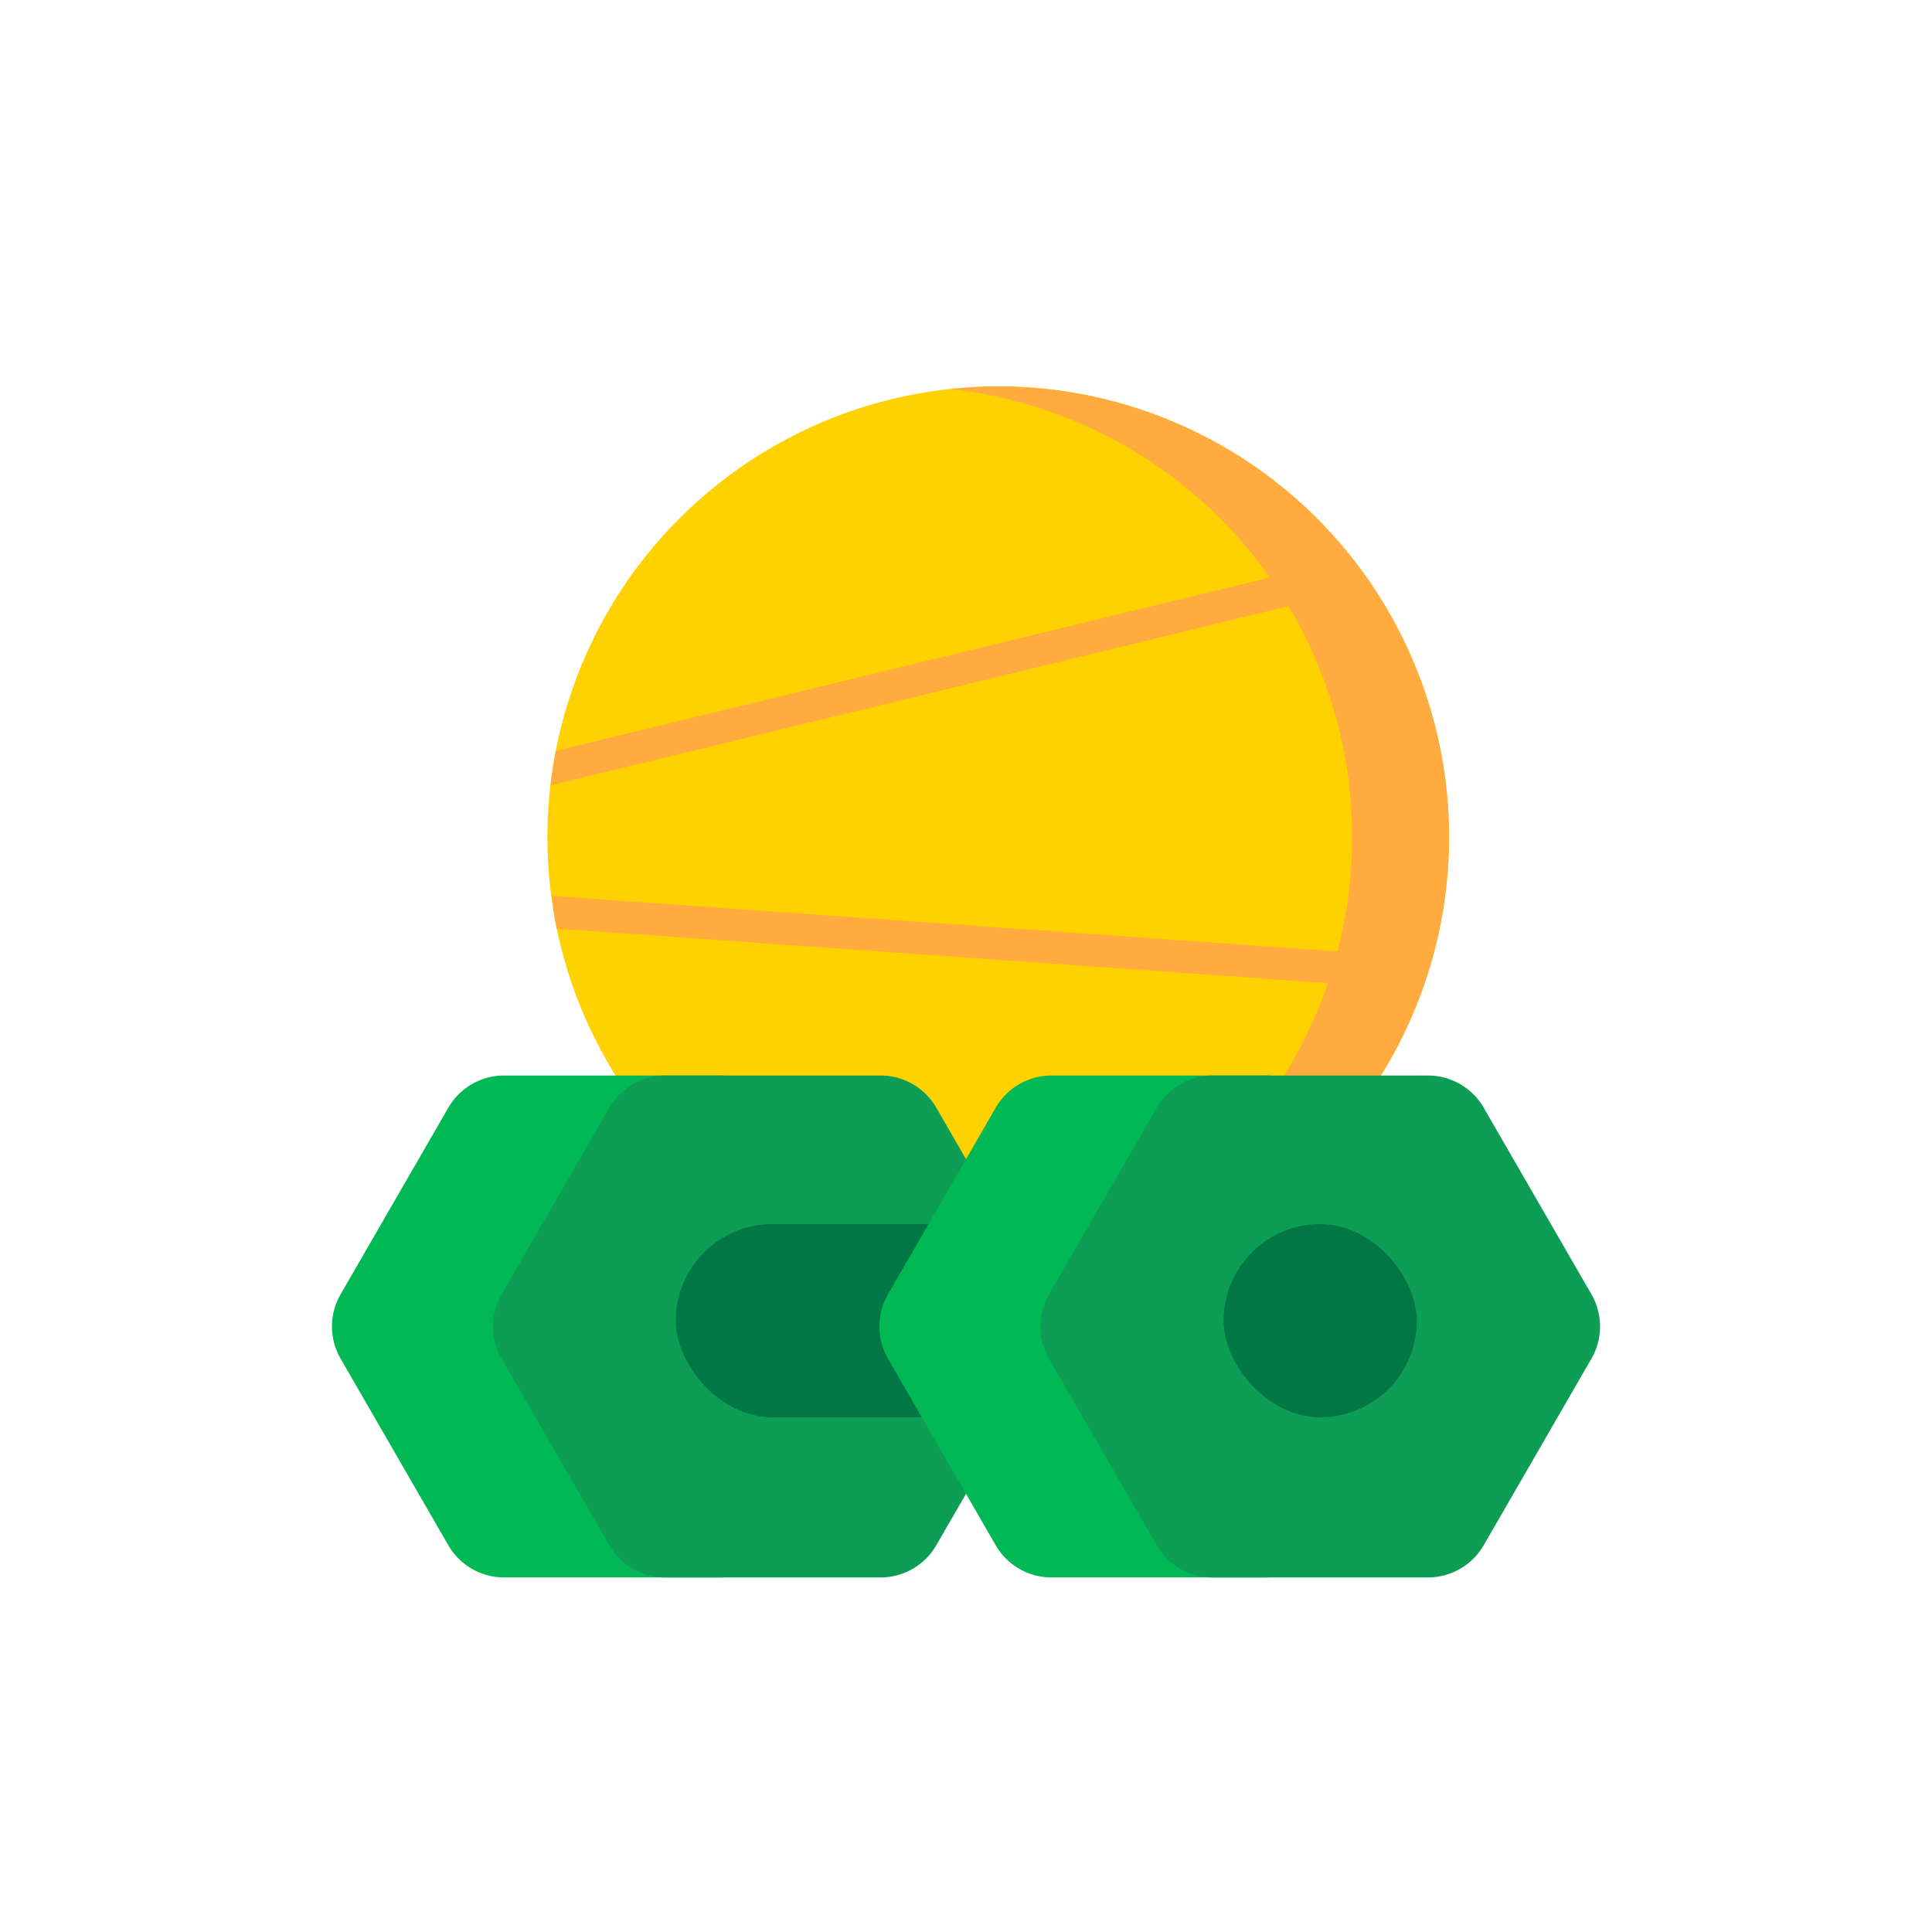
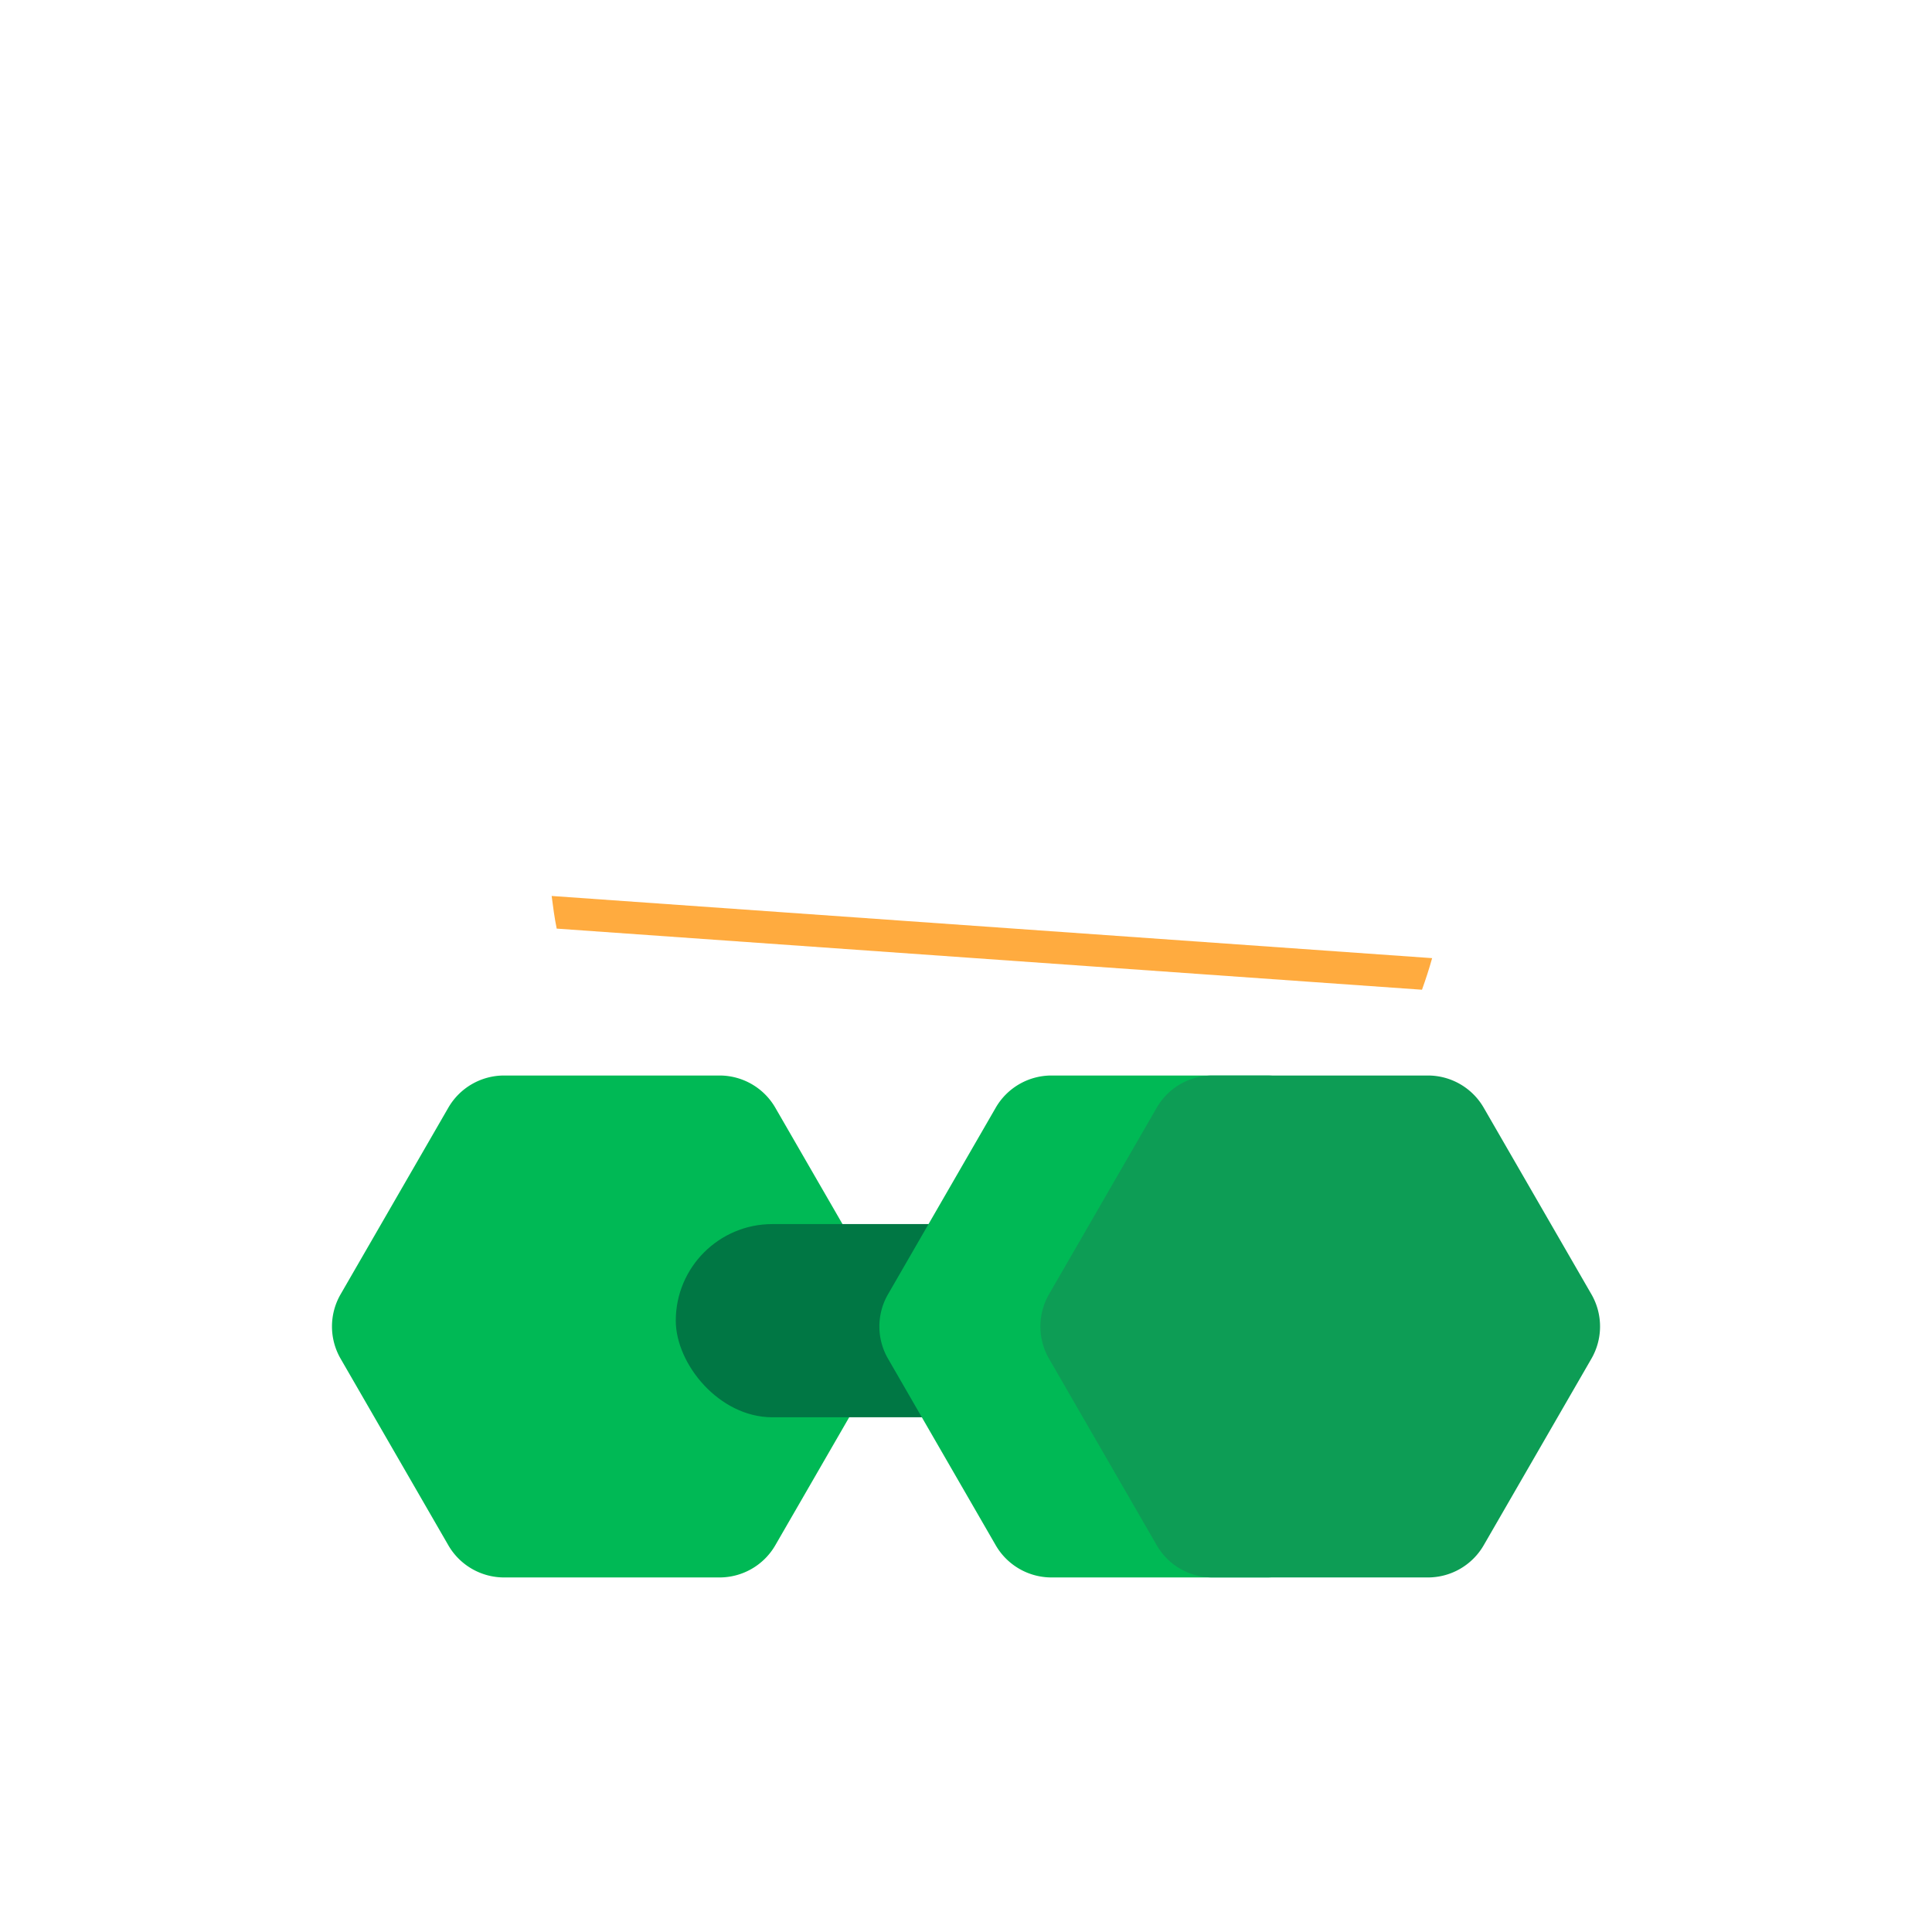
<svg xmlns="http://www.w3.org/2000/svg" width="60" height="60" viewBox="0 0 60 60">
  <defs>
    <style>.cls-1{fill:#ffd100;}.cls-2{fill:#ffab3f;}.cls-3{fill:#00b955;}.cls-4{fill:#0d9d55;}.cls-5{fill:#074;}</style>
  </defs>
  <g id="_4_1_tip_icons" data-name="4_1_tip_icons">
-     <circle class="cls-1" cx="31" cy="26" r="14" />
-     <path class="cls-2" d="M31,12a14.154,14.154,0,0,0-1.5.083,13.998,13.998,0,0,1,0,27.834A14.154,14.154,0,0,0,31,40a14,14,0,0,0,0-28Z" />
-     <path class="cls-2" d="M41.972,17.32,17.263,23.318c-.068.352-.122.709-.163,1.07l25.521-6.195C42.418,17.891,42.197,17.604,41.972,17.32Z" />
    <path class="cls-2" d="M17.132,27.825c.044.341.088.681.157,1.014l26.872,1.898c.116-.322.222-.648.315-.981Z" />
    <path class="cls-3" d="M22.345,33.401H15.655a2,2,0,0,0-1.732,1l-3.345,5.794a2,2,0,0,0,0,2l3.345,5.794a2,2,0,0,0,1.732,1h6.691a2,2,0,0,0,1.732-1l3.345-5.794a2,2,0,0,0,0-2l-3.345-5.794A2,2,0,0,0,22.345,33.401Z" />
-     <path class="cls-4" d="M27.345,33.401H20.655a2,2,0,0,0-1.732,1l-3.345,5.794a2,2,0,0,0,0,2l3.345,5.794a2,2,0,0,0,1.732,1h6.691a2,2,0,0,0,1.732-1l3.345-5.794a2,2,0,0,0,0-2l-3.345-5.794A2,2,0,0,0,27.345,33.401Z" />
    <rect class="cls-5" x="20.987" y="38.015" width="17" height="6" rx="3" />
    <path class="cls-3" d="M39.345,33.401H32.655a2,2,0,0,0-1.732,1l-3.345,5.794a2,2,0,0,0,0,2l3.345,5.794a2,2,0,0,0,1.732,1h6.691a2,2,0,0,0,1.732-1l3.345-5.794a2,2,0,0,0,0-2l-3.345-5.794A2,2,0,0,0,39.345,33.401Z" />
    <path class="cls-4" d="M44.345,33.401H37.655a2,2,0,0,0-1.732,1l-3.345,5.794a2,2,0,0,0,0,2l3.345,5.794a2,2,0,0,0,1.732,1h6.691a2,2,0,0,0,1.732-1l3.345-5.794a2,2,0,0,0,0-2l-3.345-5.794A2,2,0,0,0,44.345,33.401Z" />
-     <rect class="cls-5" x="38" y="38.015" width="6" height="6" rx="3" />
  </g>
</svg>